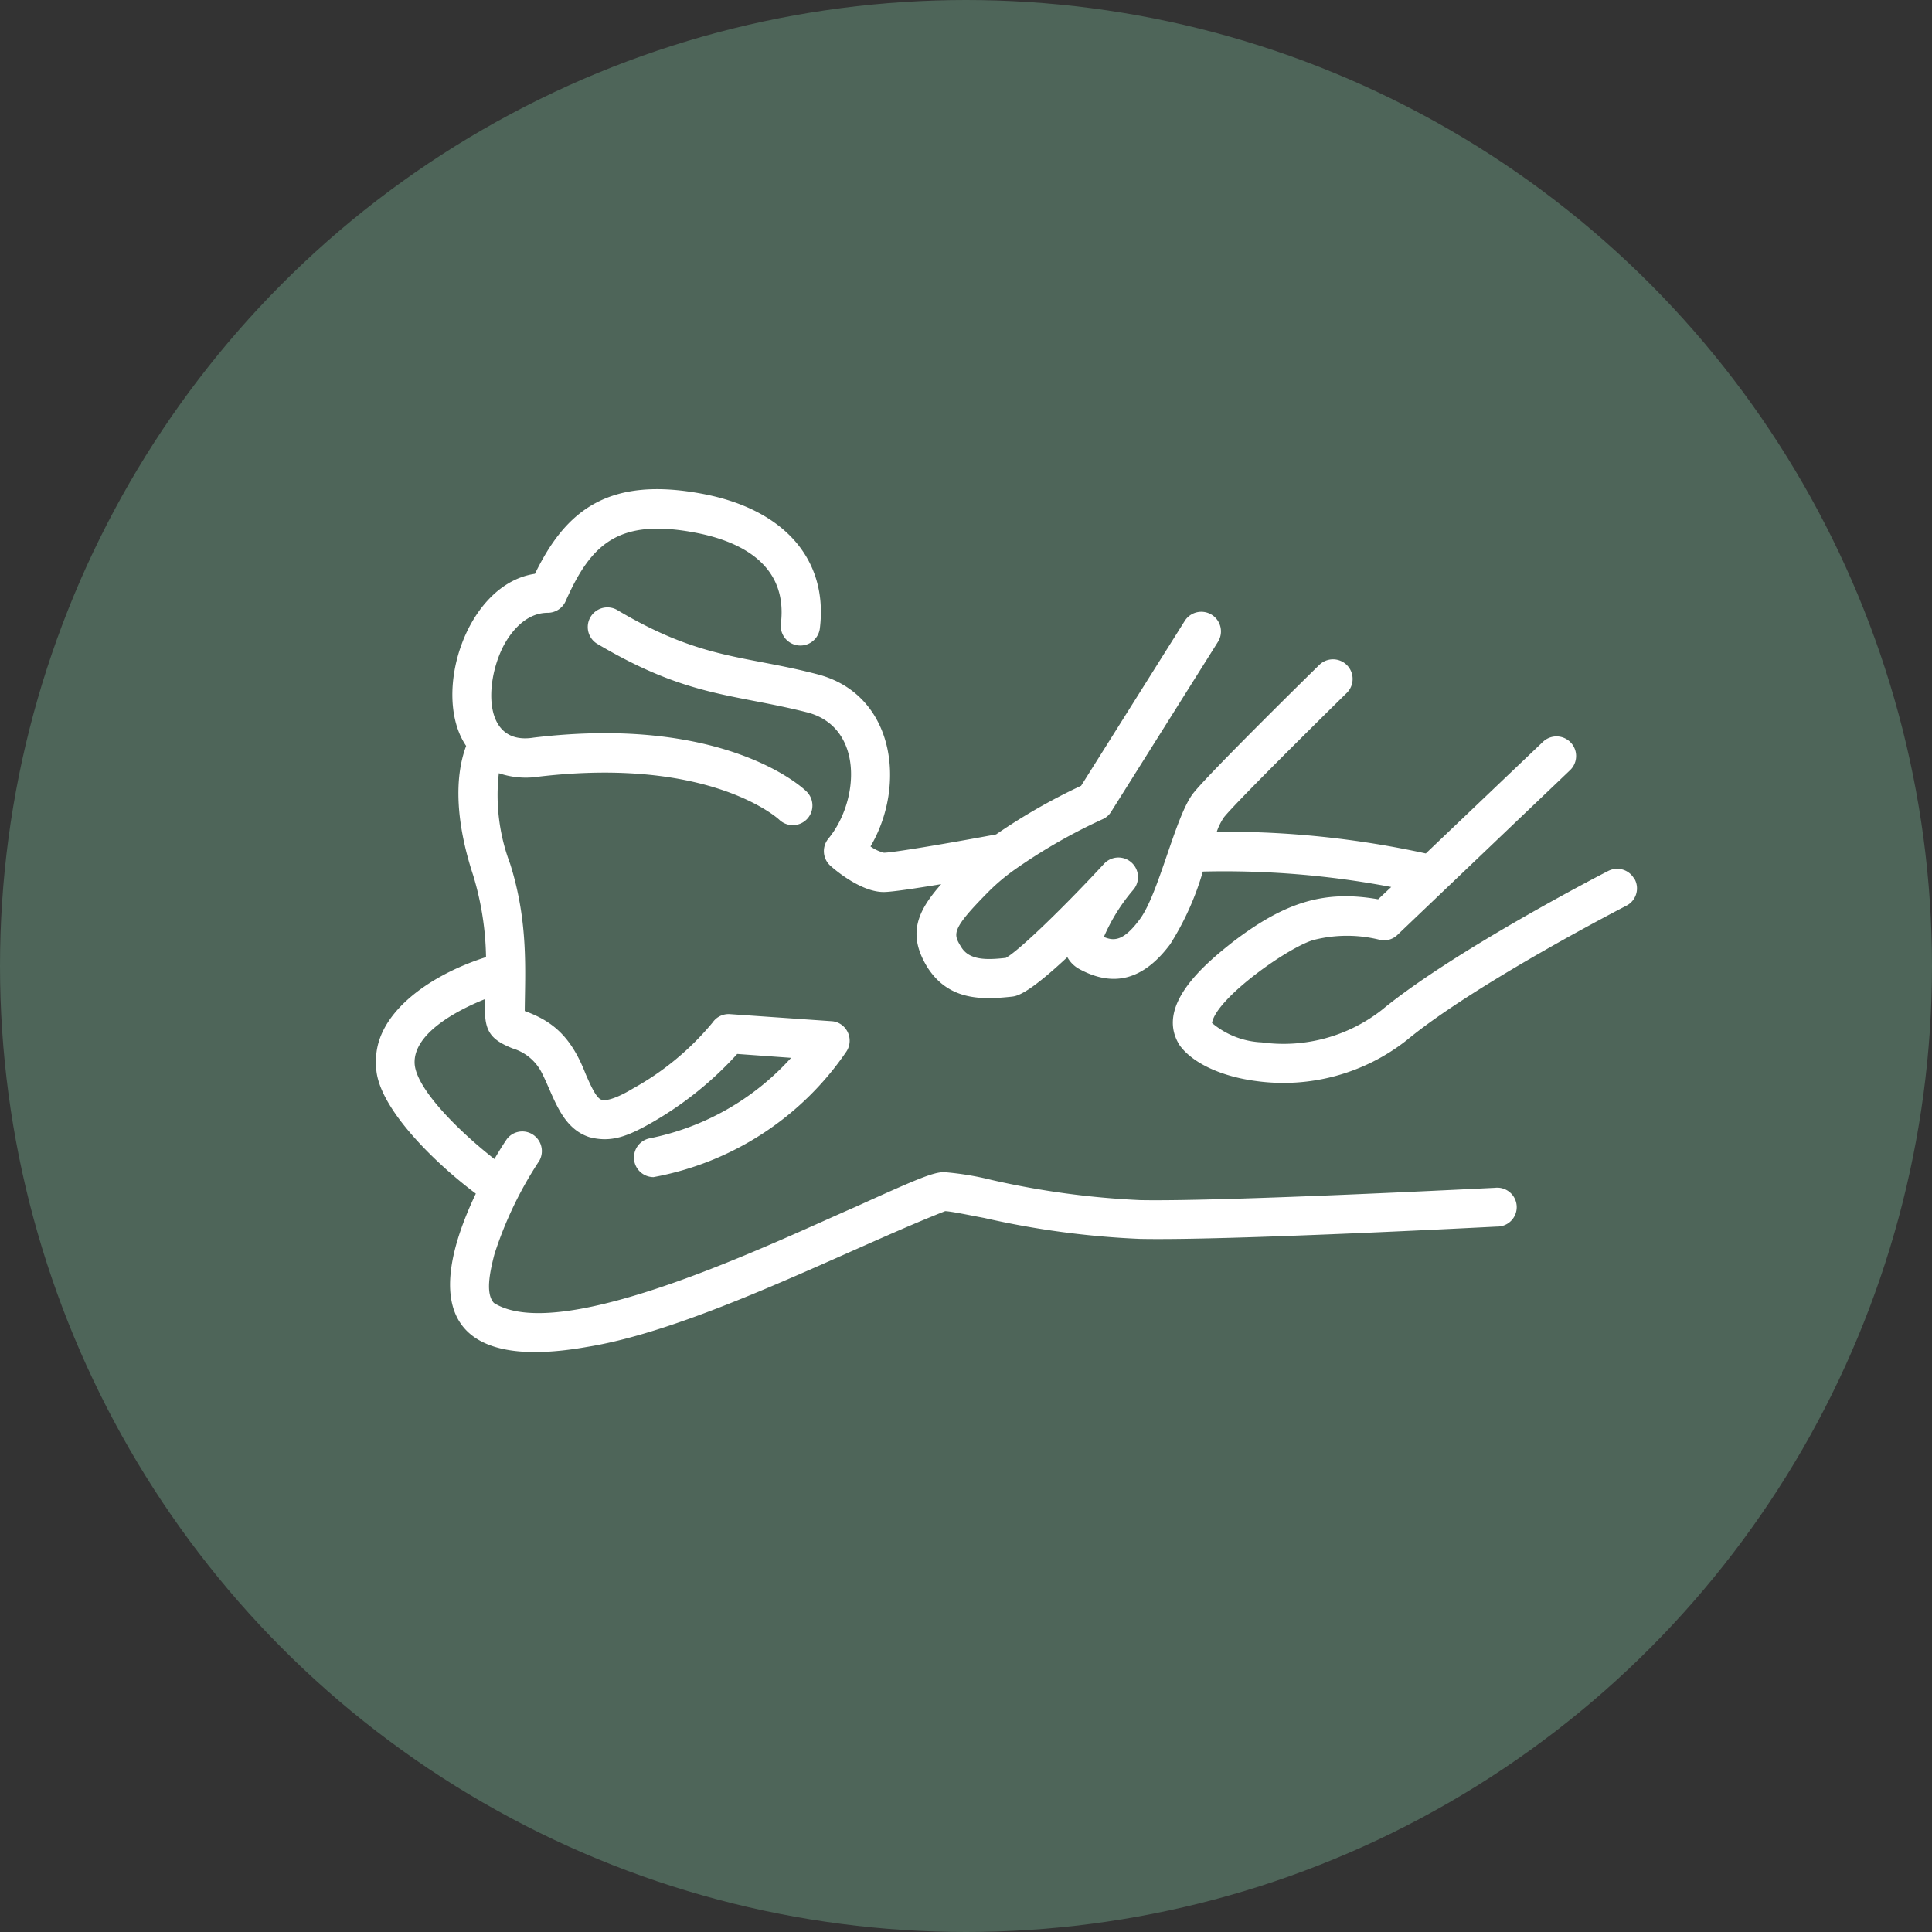
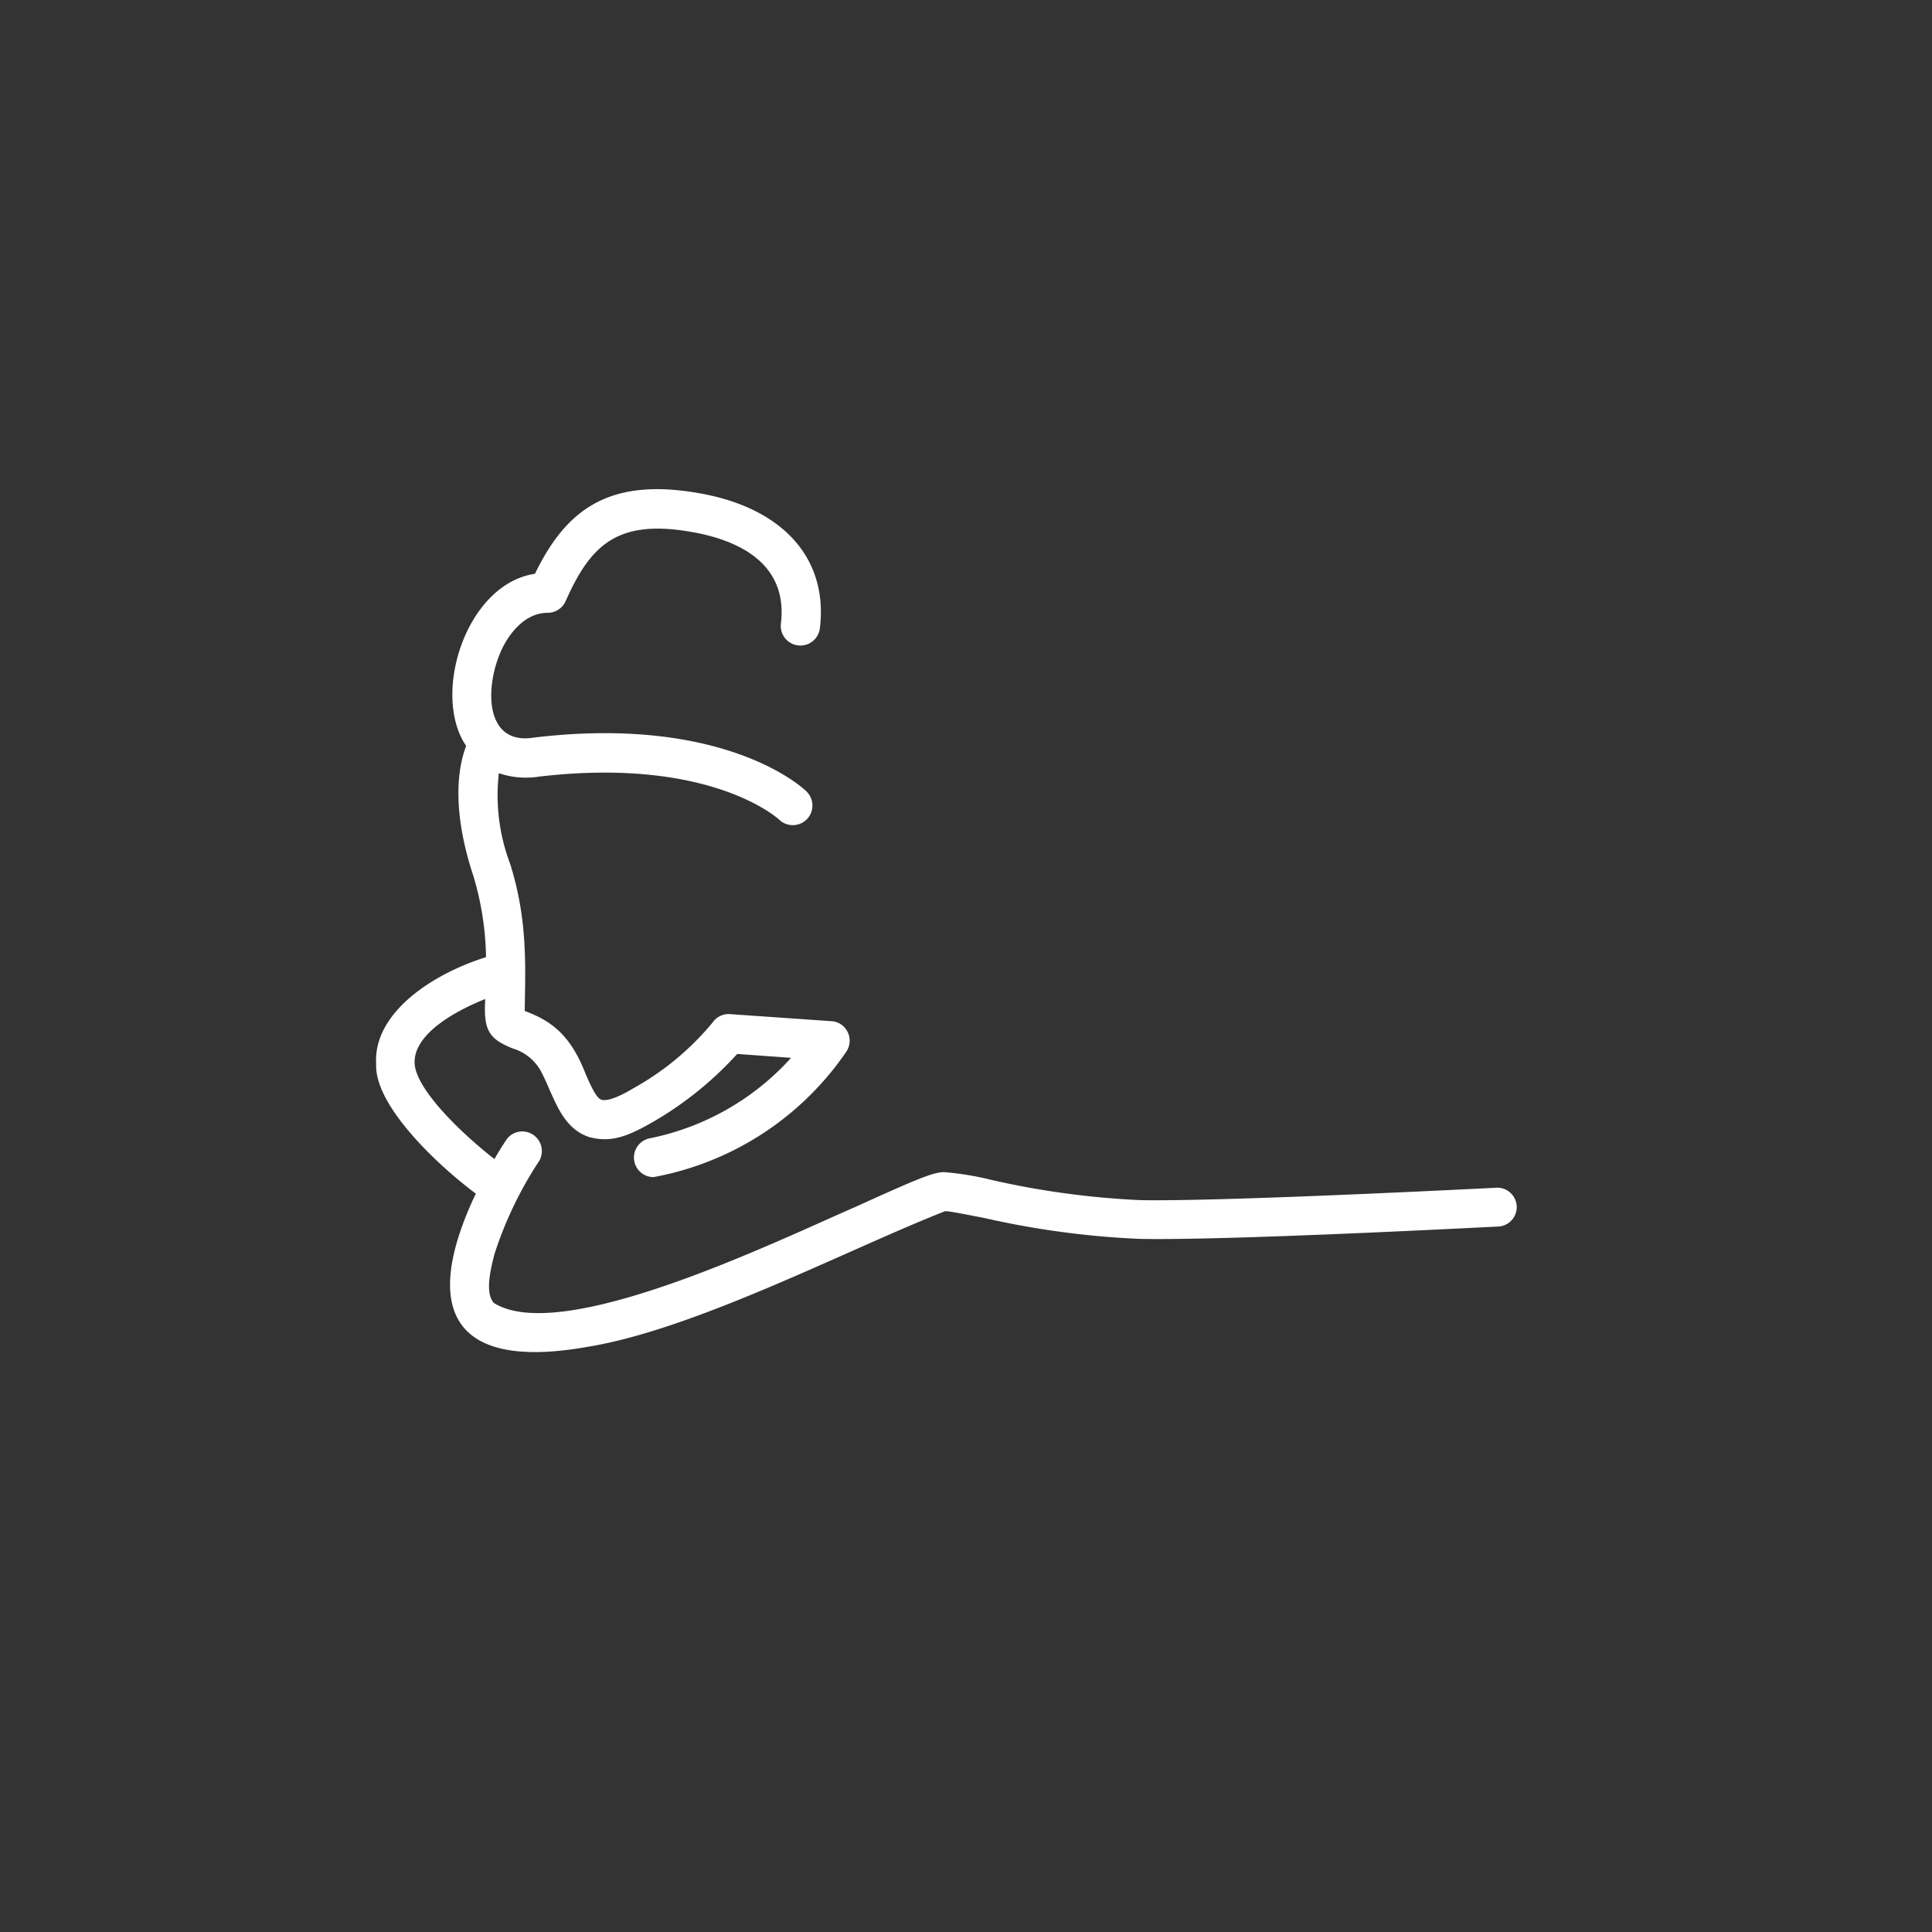
<svg xmlns="http://www.w3.org/2000/svg" width="149" height="149" viewBox="0 0 149 149">
  <rect x="0" y="0" width="149" height="149" fill="#333333" stroke="none" />
  <g id="breussova-masaz" transform="translate(-1138 -1006)">
-     <circle id="Ellipse_108" data-name="Ellipse 108" cx="74.5" cy="74.5" r="74.5" transform="translate(1138 1006)" fill="#81c5a3" opacity="0.34" />
    <g id="Outline" transform="translate(1153.449 915.975)">
-       <path id="Path_859" data-name="Path 859" d="M174.932,193.728a1.506,1.506,0,0,0-2.038-.646c-.484.242-11.945,6.174-17.453,10.714a12.3,12.3,0,0,1-9.261,2.5,6.392,6.392,0,0,1-3.834-1.493c.323-1.957,6.174-6.053,7.97-6.436a10.422,10.422,0,0,1,4.883,0,1.478,1.478,0,0,0,1.453-.363l13.3-12.691a1.513,1.513,0,1,0-2.078-2.2l-9.039,8.615a72.51,72.51,0,0,0-16.121-1.675,4.557,4.557,0,0,1,.565-1.13c.948-1.17,7.163-7.324,9.483-9.6a1.513,1.513,0,0,0-2.119-2.159c-.868.847-8.474,8.333-9.7,9.866-1.433,1.735-2.7,7.929-4.237,9.866-1.17,1.554-1.9,1.614-2.7,1.271a14.2,14.2,0,0,1,2.3-3.672,1.51,1.51,0,0,0-2.28-1.977c-2.885,3.127-6.557,6.719-7.586,7.264-1.453.161-2.8.2-3.43-.827s-.827-1.332,2.159-4.338a15.617,15.617,0,0,1,1.977-1.654,42.618,42.618,0,0,1,6.759-3.874,1.443,1.443,0,0,0,.666-.585l8.232-13.095a1.514,1.514,0,0,0-2.562-1.614l-7.99,12.711a45.881,45.881,0,0,0-6.557,3.753c-3.793.706-7.99,1.412-8.656,1.412a3.086,3.086,0,0,1-1.029-.484c2.8-4.762,1.836-11.682-4.015-13.256-5.649-1.493-9-1.09-15.556-5a1.516,1.516,0,0,0-1.554,2.6c7.021,4.177,10.492,3.854,16.283,5.327,4.3,1.15,4.015,6.779,1.594,9.725a1.516,1.516,0,0,0,.161,2.1c.545.484,2.441,2.018,4.1,2.018.625,0,2.482-.282,4.439-.605-1.876,2.119-2.623,3.894-1.049,6.436,1.654,2.562,4.217,2.482,6.477,2.24.383-.04,1.19-.141,4.3-3.047a2.311,2.311,0,0,0,.908.908c2.663,1.453,4.963.847,7.021-1.9a21.871,21.871,0,0,0,2.522-5.609,68.914,68.914,0,0,1,14.527,1.19l-1.009.948c-4.056-.706-7.082.141-11.178,3.269-2.24,1.755-6.073,4.984-4.116,8.01,1.009,1.372,3.228,2.4,5.932,2.744a15.374,15.374,0,0,0,11.581-3.168c5.246-4.338,16.787-10.29,16.908-10.351a1.5,1.5,0,0,0,.666-2.038Z" transform="translate(-64.322 -35.882)" fill="#fff" />
      <path id="Path_860" data-name="Path 860" d="M99.836,181.634c-.2,0-20.742,1.069-27.339.948a64.57,64.57,0,0,1-11.46-1.554,22.735,22.735,0,0,0-3.672-.605c-.827,0-2.038.5-6.8,2.663-6.134,2.663-22.679,10.734-27.924,7.425-.646-.706-.343-2.28.04-3.753a29.413,29.413,0,0,1,3.47-7.223,1.519,1.519,0,0,0-.585-2.058,1.5,1.5,0,0,0-1.917.383c-.04.061-.444.646-.968,1.554-2.865-2.24-6.093-5.508-6.154-7.4-.081-2.26,3.168-4.035,5.448-4.943-.141,2.361.242,3.067,2.119,3.813a3.7,3.7,0,0,1,2.24,1.876c.948,1.856,1.493,4.257,3.672,4.963,1.695.444,2.966-.061,4.9-1.17a26.972,26.972,0,0,0,6.5-5.246l4.156.3a19.967,19.967,0,0,1-10.936,6.214,1.511,1.511,0,0,0,.323,2.986,23.032,23.032,0,0,0,14.85-9.644,1.52,1.52,0,0,0-.363-2.119,1.451,1.451,0,0,0-.747-.262l-7.829-.545a1.5,1.5,0,0,0-1.352.646,21.374,21.374,0,0,1-6.134,5.085c-1.675,1.009-2.28.928-2.441.868-.4-.121-.847-1.13-1.231-2.018-1.15-2.966-2.643-4.076-4.681-4.822.02-3.006.3-6.86-1.13-11.359a14.946,14.946,0,0,1-.868-6.981,6.5,6.5,0,0,0,3.107.262c13.276-1.554,18.482,3.289,18.522,3.329a1.513,1.513,0,0,0,2.139-2.139c-.2-.242-6.255-5.972-21.064-4.2-3.914.646-3.813-4.156-2.381-7,.4-.787,1.554-2.623,3.45-2.623a1.516,1.516,0,0,0,1.392-.928c1.957-4.4,4.076-6.416,10.129-5.226,3.248.646,7.021,2.381,6.457,7a1.514,1.514,0,0,0,3.006.363c.646-5.246-2.663-9.12-8.878-10.351-7.506-1.473-10.754,1.332-13.095,6.134-5.306.787-8.01,9.3-5.306,13.276-.948,2.522-.767,6.013.545,9.987a22.921,22.921,0,0,1,.989,6.3c-4.52,1.433-8.716,4.5-8.474,8.252-.141,3.107,4.52,7.627,7.687,9.987-4.056,8.535-2.24,13.74,8.575,11.824,8.313-1.332,20.116-7.526,27.622-10.472.484.02,1.715.282,3.006.525a66.6,66.6,0,0,0,12.005,1.614c6.7.141,26.694-.908,27.541-.948A1.5,1.5,0,1,0,99.836,181.634Z" transform="translate(0)" fill="#fff" />
    </g>
  </g>
</svg>